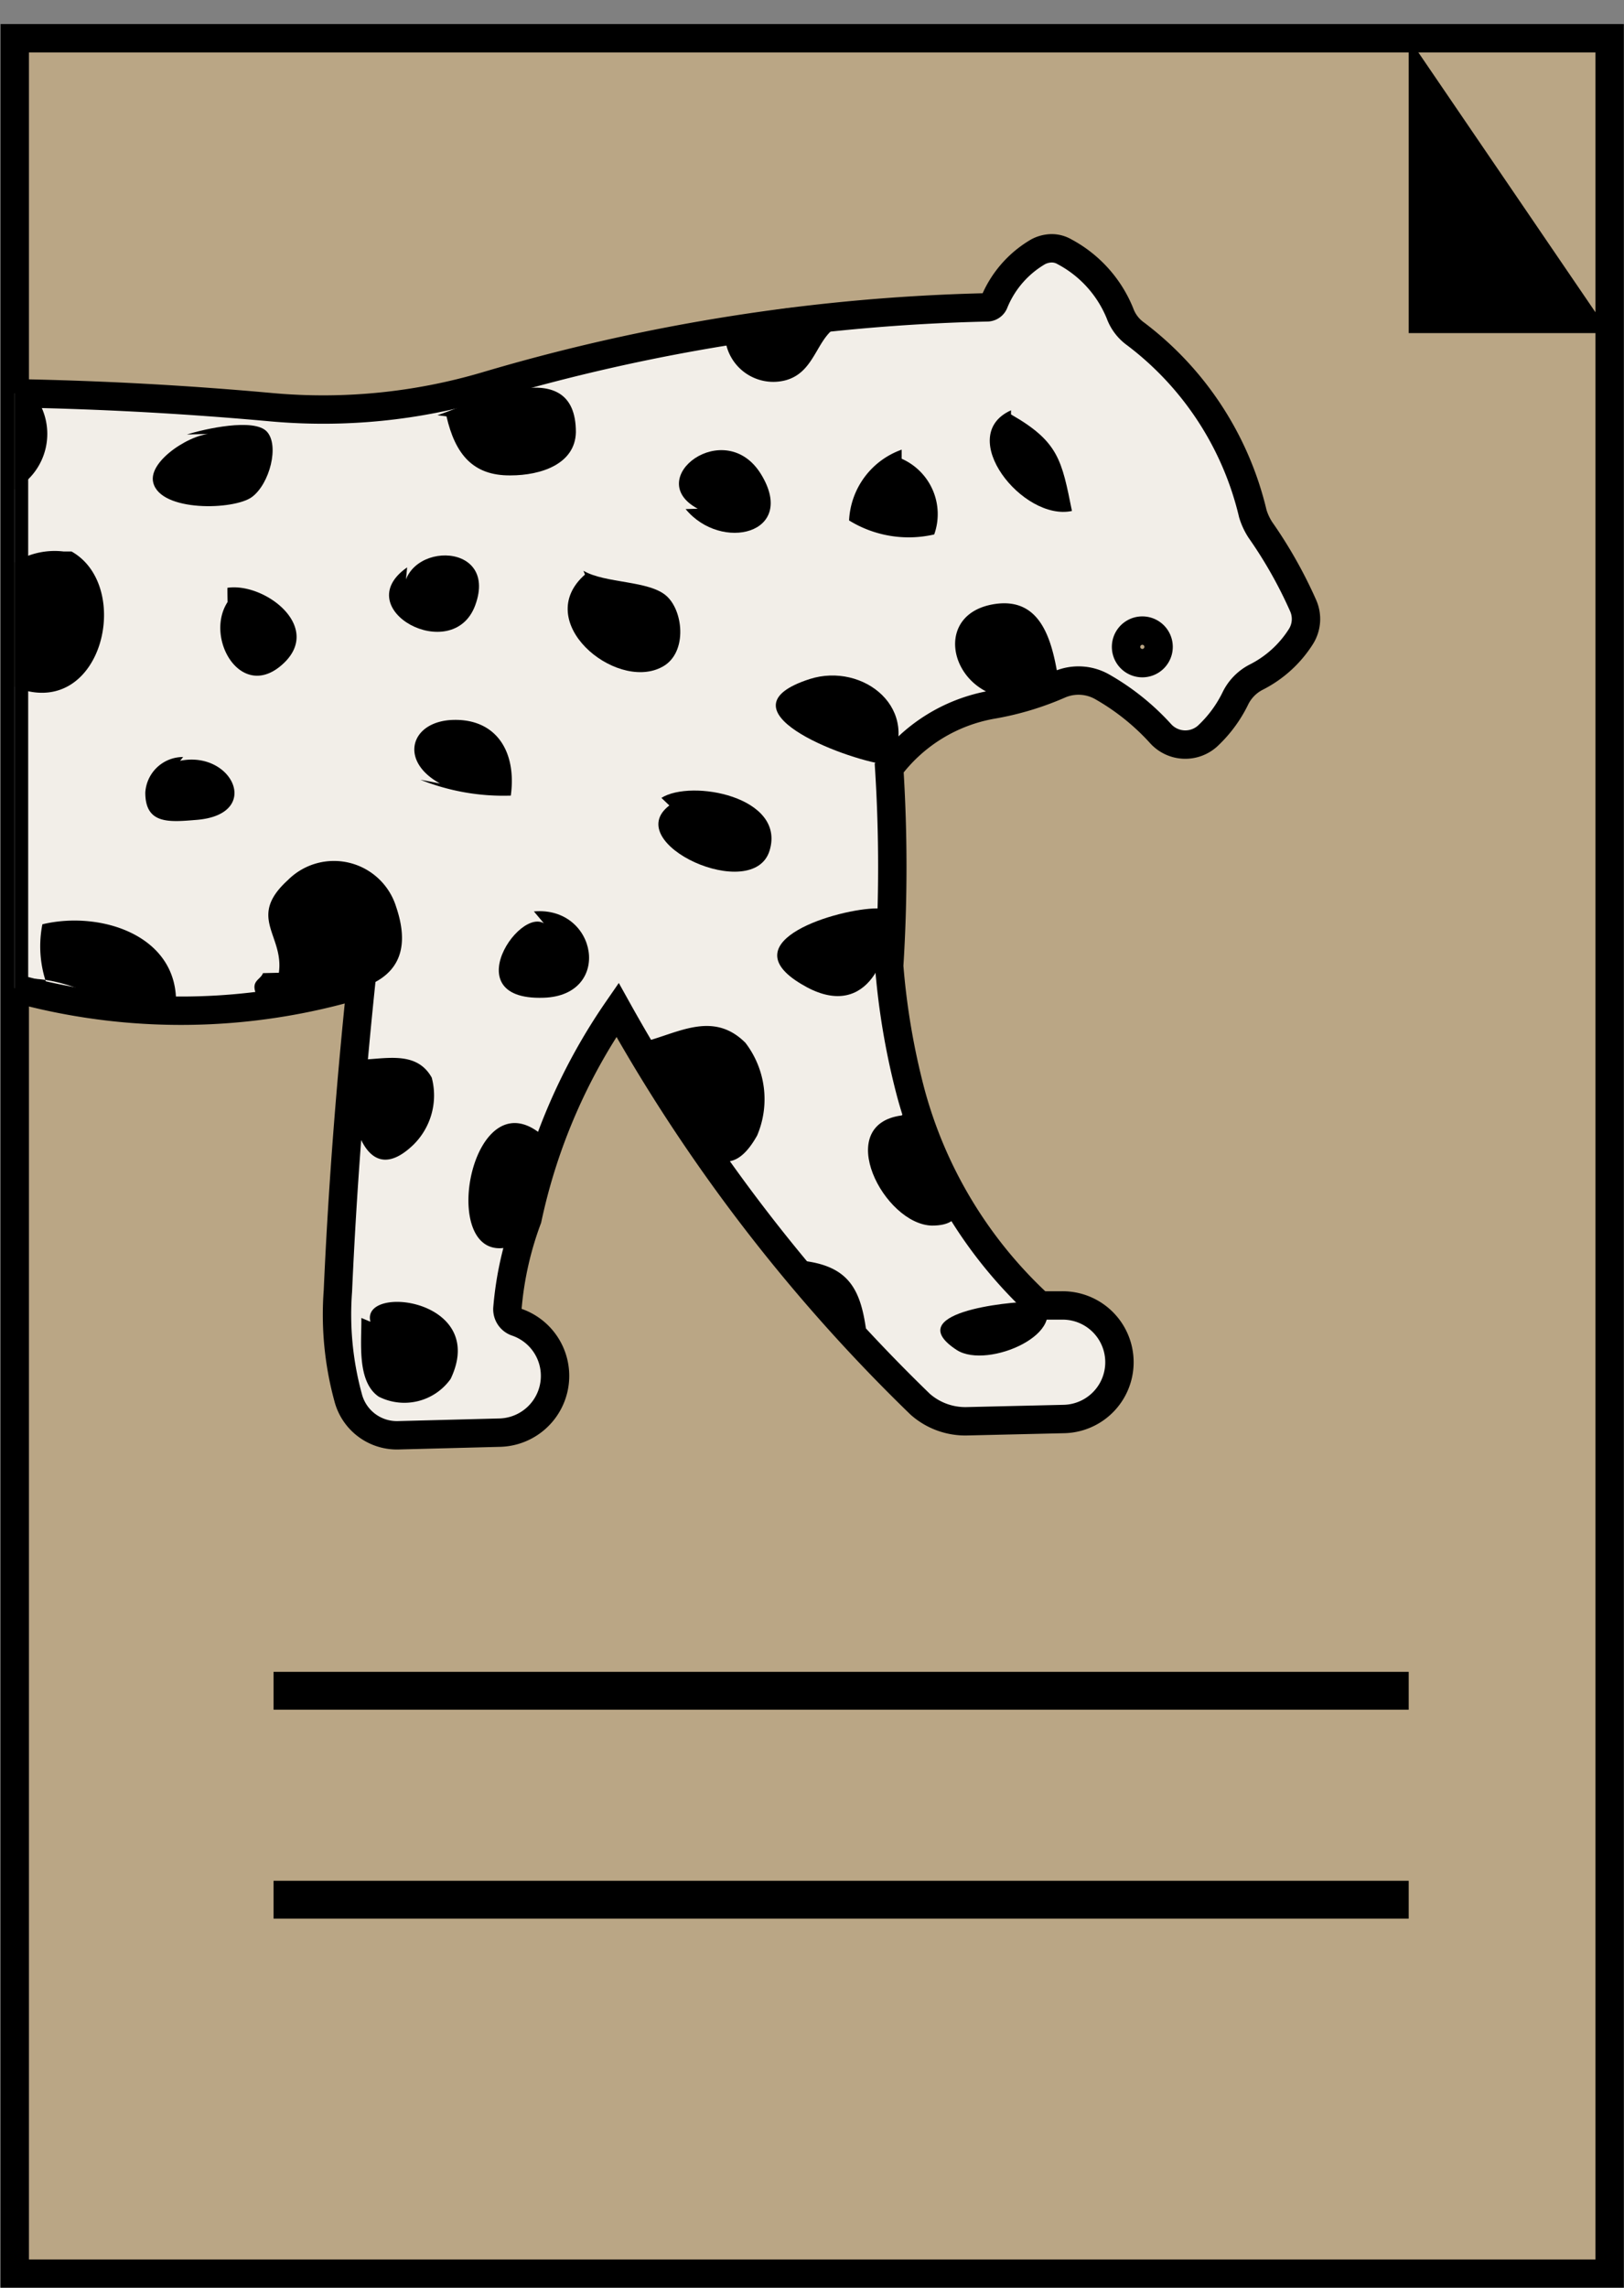
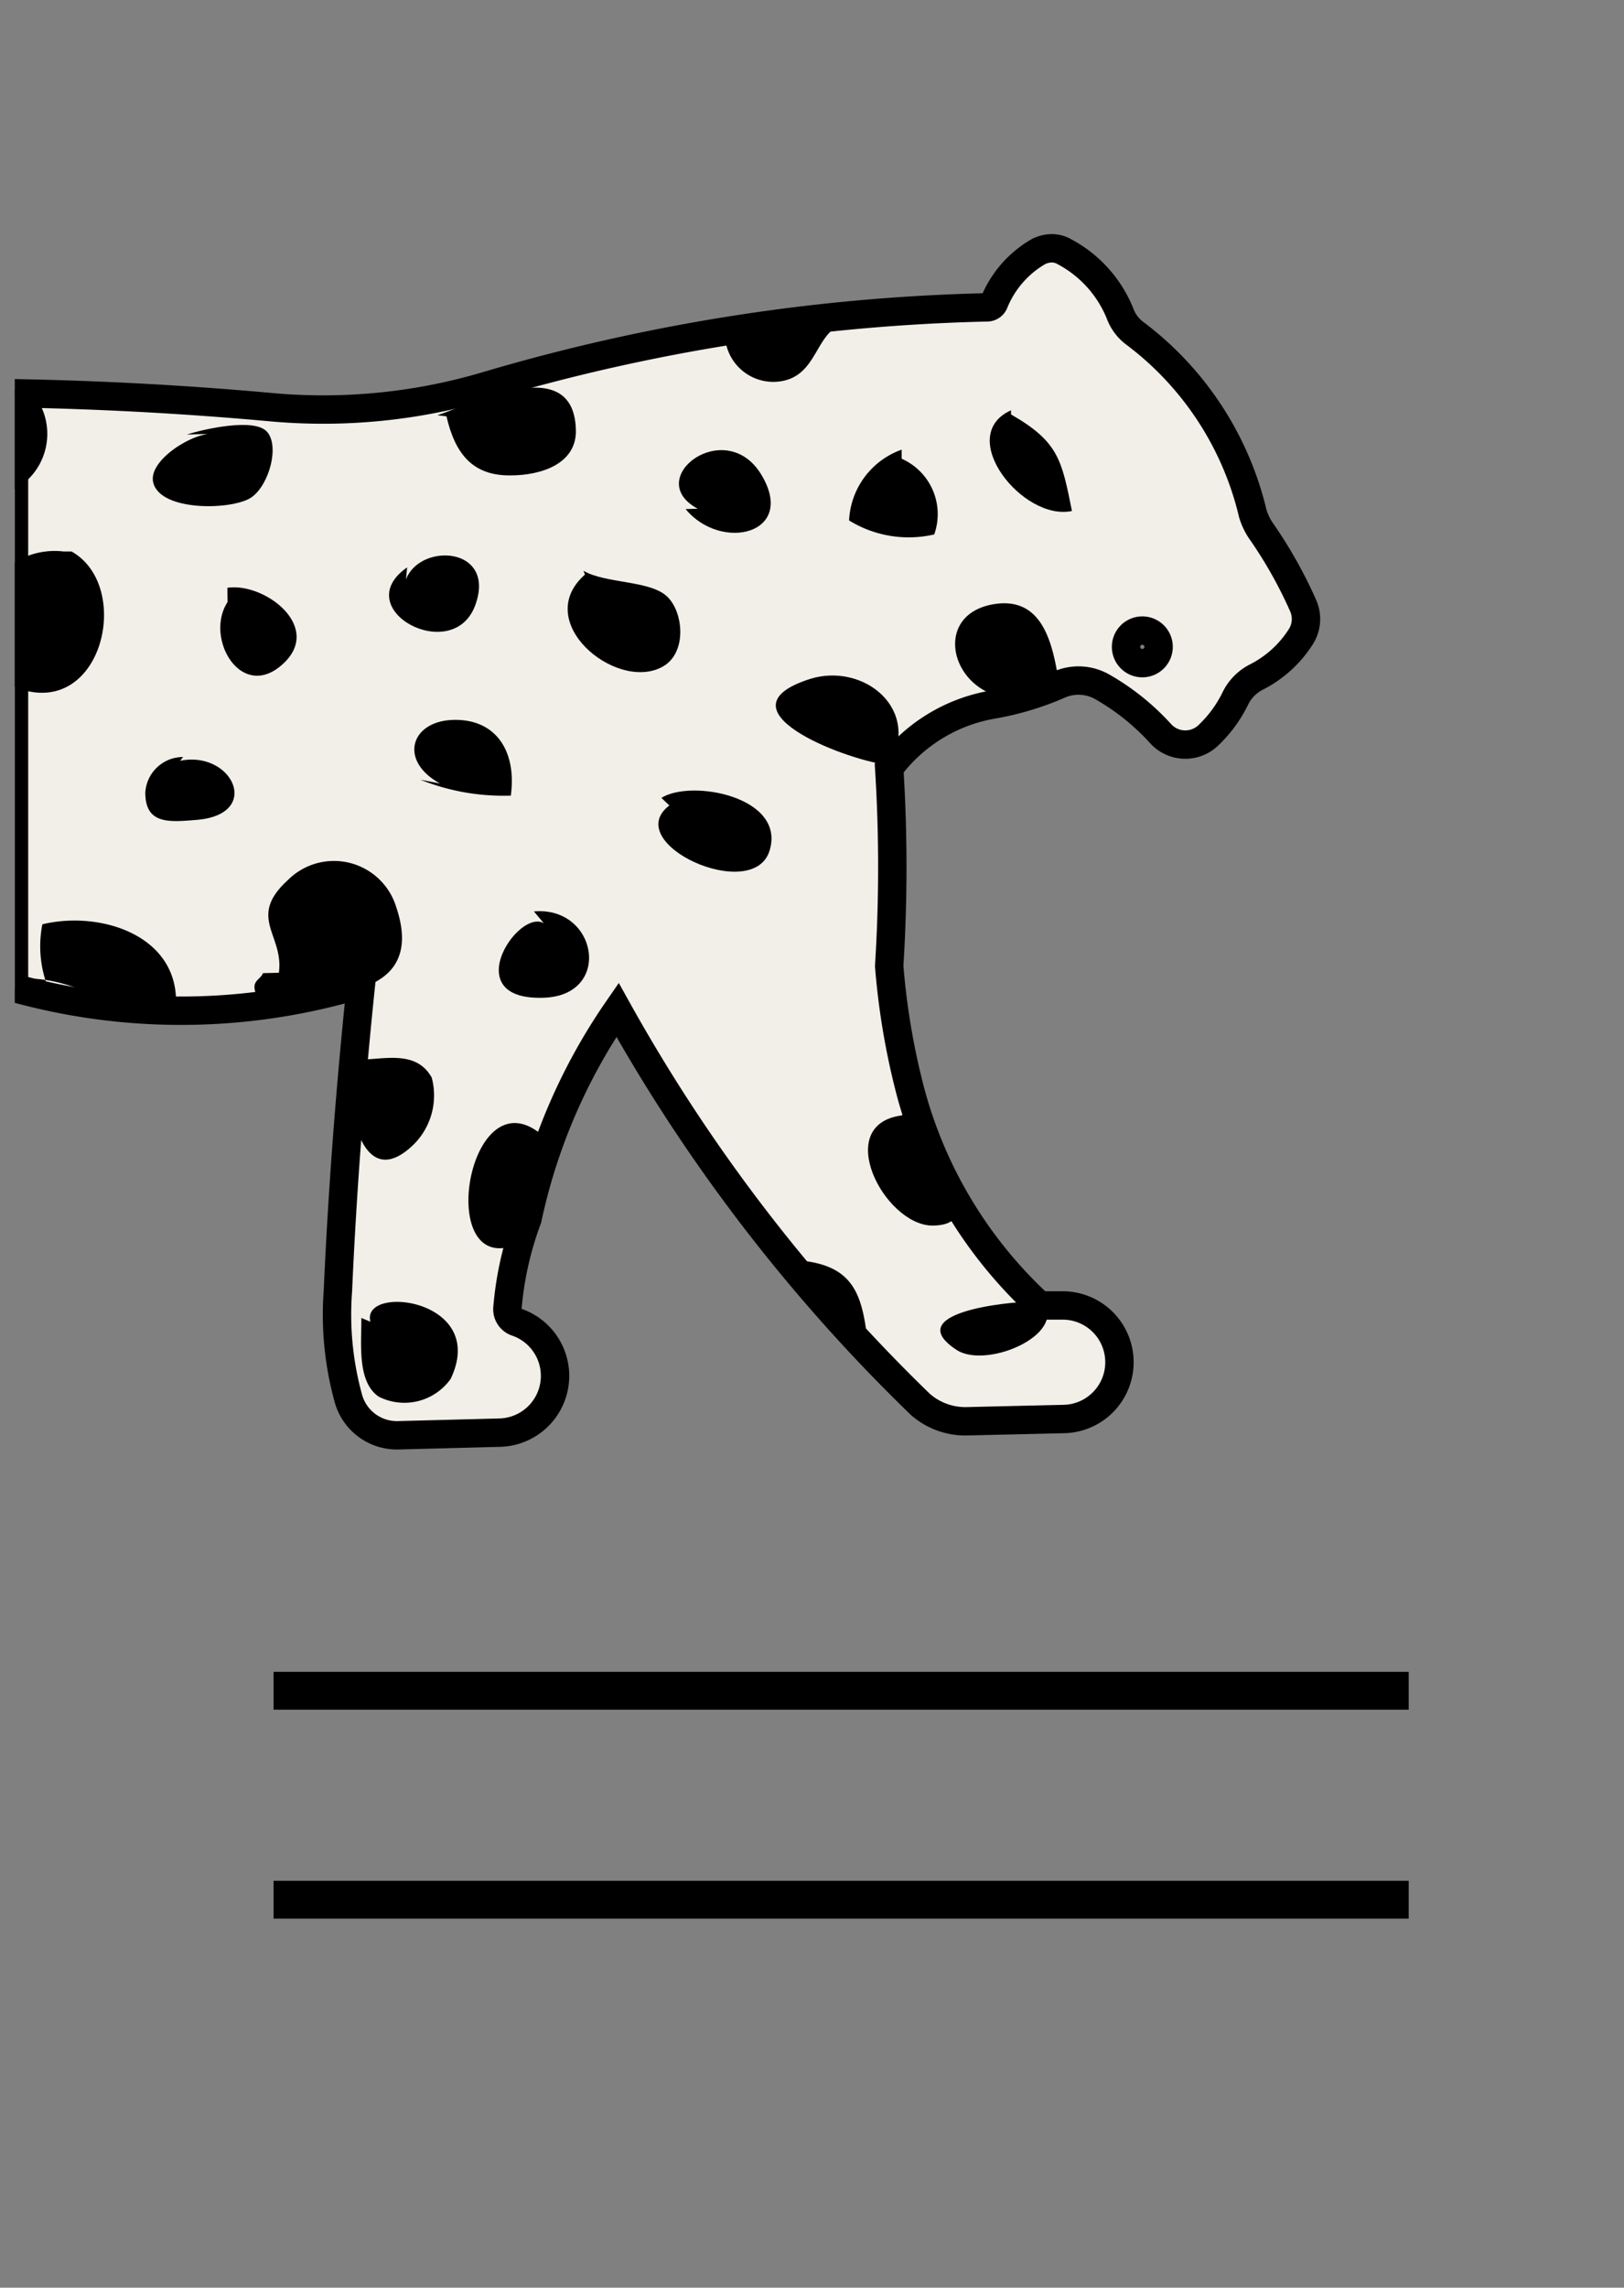
<svg xmlns="http://www.w3.org/2000/svg" viewBox="0 0 42.92 60.44">
  <rect x="0" y="0" width="42.92" height="60.44" fill="#808080" stroke="none" />
  <defs>
    <style>.cls-1,.cls-3{fill:none;}.cls-2{fill:#baa685;}.cls-2,.cls-3,.cls-5{stroke:#000;stroke-miterlimit:10;}.cls-2,.cls-5{stroke-width:0.75px;}.cls-4{clip-path:url(#clip-path);}.cls-5{fill:#f2eee8;}</style>
    <clipPath id="clip-path" transform="translate(0.01)">
      <rect class="cls-1" x="0.38" width="42.15" height="60.07" />
    </clipPath>
  </defs>
  <g id="Слой_2" data-name="Слой 2">
    <g id="Слой_1-2" data-name="Слой 1">
-       <rect class="cls-2" x="0.39" y="1.01" width="42.15" height="59.06" />
      <rect class="cls-1" x="0.39" width="42.15" height="59.06" />
      <line class="cls-3" x1="7.23" y1="44.67" x2="37.23" y2="44.67" />
      <line class="cls-3" x1="7.23" y1="50.19" x2="37.23" y2="50.19" />
-       <polygon points="37.23 1.01 42.54 8.8 37.23 8.8 37.23 1.01" />
      <g class="cls-4">
        <path class="cls-5" d="M34.43,16a11.85,11.85,0,0,0-1.13-2,1.69,1.69,0,0,1-.2-.43A8.36,8.36,0,0,0,30,8.82a1.15,1.15,0,0,1-.41-.54,3.21,3.21,0,0,0-1.47-1.63.67.67,0,0,0-.34-.09h0a.79.79,0,0,0-.35.09A2.75,2.75,0,0,0,26.26,8a.2.2,0,0,1-.17.12A50.53,50.53,0,0,0,12.83,10.2a15.2,15.2,0,0,1-5.65.56q-3.4-.31-6.82-.37V26.1A16.44,16.44,0,0,0,9.53,26c-.28,2.7-.49,5.4-.61,8.11a8.3,8.3,0,0,0,.27,2.81,1.33,1.33,0,0,0,1.32,1l2.7-.07a1.5,1.5,0,0,0,.43-2.92.36.36,0,0,1-.24-.36,8.84,8.84,0,0,1,.53-2.37,15.34,15.34,0,0,1,2.38-5.52,44.91,44.91,0,0,0,8,10.42,1.8,1.8,0,0,0,1.23.45l2.57-.06a1.5,1.5,0,0,0-.07-3h-.43a.37.37,0,0,1-.25-.1,11.82,11.82,0,0,1-3.3-5.52,19.07,19.07,0,0,1-.57-3.35,41.49,41.49,0,0,0,0-5.23,4.33,4.33,0,0,1,2.71-1.67A7.66,7.66,0,0,0,28,18.08a1.27,1.27,0,0,1,1.11.06,6.27,6.27,0,0,1,1.56,1.25.88.88,0,0,0,1.23.06h0a3.38,3.38,0,0,0,.74-1,1.24,1.24,0,0,1,.55-.56,3,3,0,0,0,1.18-1.07A.87.87,0,0,0,34.43,16Zm-3.82,1.09a.43.43,0,1,1-.86,0h0a.43.43,0,0,1,.86,0Z" transform="translate(0.01)" />
        <path d="M23.82,11.88a2.09,2.09,0,0,0-1.39,1.87,3,3,0,0,0,2.25.37,1.6,1.6,0,0,0-.86-2" transform="translate(0.01)" />
        <path d="M1.33,26.26a3,3,0,0,1-.22-1.84c1.53-.37,3.62.29,3.53,2.15C3,26.84,2.28,25.94.9,25.86" transform="translate(0.01)" />
        <path d="M7.36,25.7c.14-1-.85-1.46.24-2.45a1.72,1.72,0,0,1,2.86.71c.86,2.54-2.09,2.39-3.68,2.35-.19-.4.09-.41.16-.6" transform="translate(0.01)" />
        <path d="M4.83,20a1,1,0,0,0-1,.94c0,.85.64.78,1.37.72,1.73-.15.93-1.84-.45-1.56" transform="translate(0.01)" />
        <path d="M6.12,17.28A12.77,12.77,0,0,1,6,15.53c1-.15,2.6,1.08,1.4,2.07s-2.23-1.2-1.1-2" transform="translate(0.01)" />
        <path d="M5.66,11.46c-.54-.06-1.77.7-1.62,1.29.19.78,2.14.73,2.61.38s.73-1.37.39-1.73-1.64-.07-2.11.08" transform="translate(0.01)" />
        <path d="M11.62,20.7c-1.1-.6-.78-1.65.35-1.68s1.68.83,1.52,2a5.89,5.89,0,0,1-2.39-.42" transform="translate(0.01)" />
        <path d="M14.53,24.59c-.51-1.09-2.68,1.86-.17,1.77,1.83-.06,1.42-2.43-.26-2.28" transform="translate(0.01)" />
        <path d="M9.4,28c.72,0,1.58-.28,2,.47a1.83,1.83,0,0,1-.49,1.78c-1.36,1.3-1.75-1-1.69-2" transform="translate(0.01)" />
        <path d="M14.46,30.12c-2-2-3,3.36-1,2.82a9.14,9.14,0,0,1,.89-2.72" transform="translate(0.01)" />
        <path d="M9.78,34.92c-.26-1,3.13-.61,2.12,1.51A1.5,1.5,0,0,1,10,36.9c-.59-.4-.45-1.46-.46-2.08" transform="translate(0.01)" />
        <path d="M10.67,15.82c-.22-1.51,2.53-1.6,1.88.17-.59,1.61-3.38.1-1.8-1" transform="translate(0.01)" />
        <path d="M11.79,11c.23,1,.7,1.57,1.69,1.56.81,0,1.71-.3,1.73-1.14,0-2.13-2.63-.79-3.66-.45" transform="translate(0.01)" />
        <path d="M15.45,15.18c-1.41,1.24.78,3.06,2,2.46.71-.33.62-1.47.16-1.89s-1.62-.33-2.2-.67" transform="translate(0.01)" />
        <path d="M17.68,21.28c-1.31,1,2.22,2.61,2.65,1.19s-2.07-1.89-2.86-1.39" transform="translate(0.01)" />
-         <path d="M16.9,27.55c.93-.2,1.9-.89,2.79,0A2.45,2.45,0,0,1,20,30c-1.23,2.2-2.42-1.53-3.21-2.24" transform="translate(0.01)" />
-         <path d="M23.17,24c-1,0-3.92.86-2,2,1.65,1,2.37-.57,2.34-1.93" transform="translate(0.01)" />
        <path d="M23.82,29.47c-1.83.24-.47,2.88.8,2.91,1.82,0-.47-2.51-.49-3.23" transform="translate(0.01)" />
        <path d="M21,33.29c1.43.1,1.75.75,1.9,2a6.58,6.58,0,0,1-2-1.93" transform="translate(0.01)" />
        <path d="M27.28,34.39c-.69,0-3.51.3-2,1.28.82.52,3.08-.48,2.19-1.39" transform="translate(0.01)" />
        <path d="M23.39,20.2c-1.15-.16-4.48-1.46-2-2.26,1.41-.45,3,.79,2.07,2.36" transform="translate(0.01)" />
        <path d="M18.43,13.44c-1.48-.79.73-2.47,1.68-.9s-1.06,2.05-2,.91" transform="translate(0.01)" />
        <path d="M26.27,18.36c-1.24-.42-1.52-2.16,0-2.4,1.35-.21,1.57,1.19,1.73,2.24a5.5,5.5,0,0,1-1.86.16" transform="translate(0.01)" />
        <path d="M19.15,8.73a1.28,1.28,0,0,0,1.59,1.32c.89-.23.81-1.34,1.62-1.52-.3-.81-2.35-.23-3-.12" transform="translate(0.01)" />
        <path d="M26.71,10.84c-1.49.67.31,2.94,1.61,2.66-.27-1.34-.35-1.83-1.61-2.55" transform="translate(0.01)" />
        <path d="M.9,10.45a2.69,2.69,0,0,0-.54-.14v2.63A1.68,1.68,0,0,0,.9,10.45Z" transform="translate(0.01)" />
        <path d="M1.88,14.57H1.67a2,2,0,0,0-1.31.3v3.26l.15.07C2.71,18.94,3.5,15.48,1.88,14.57Z" transform="translate(0.01)" />
      </g>
    </g>
  </g>
</svg>